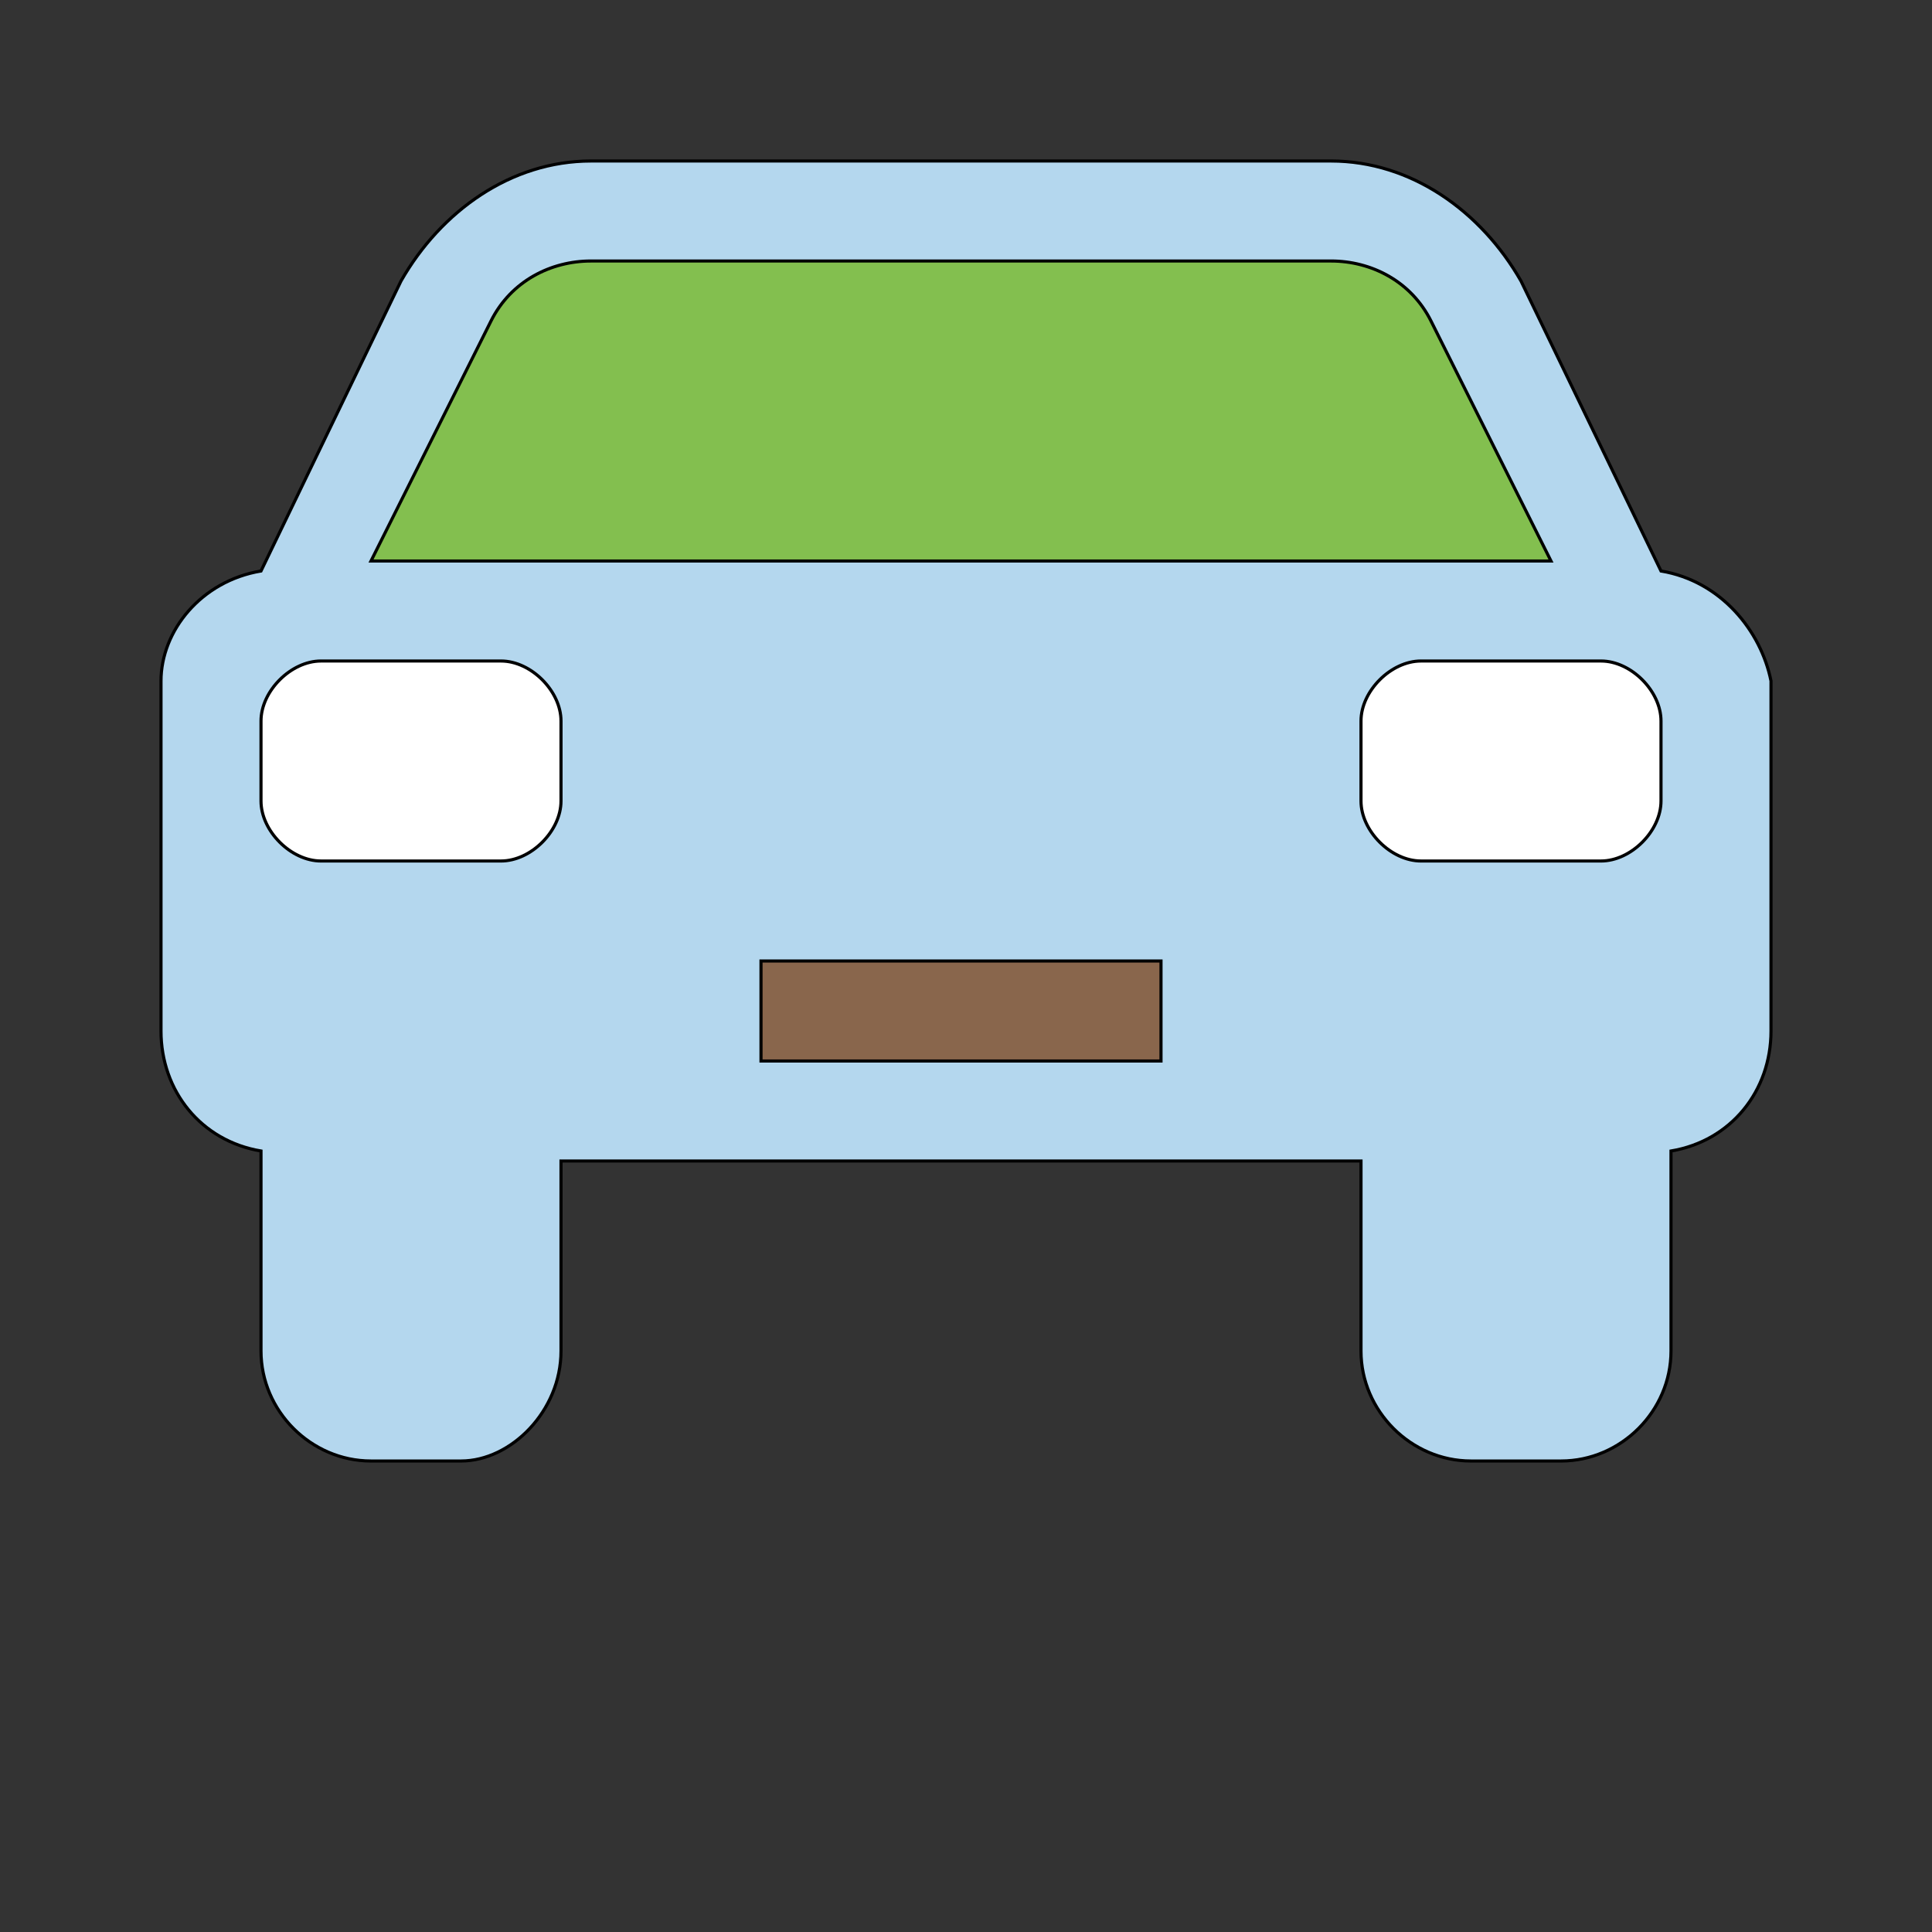
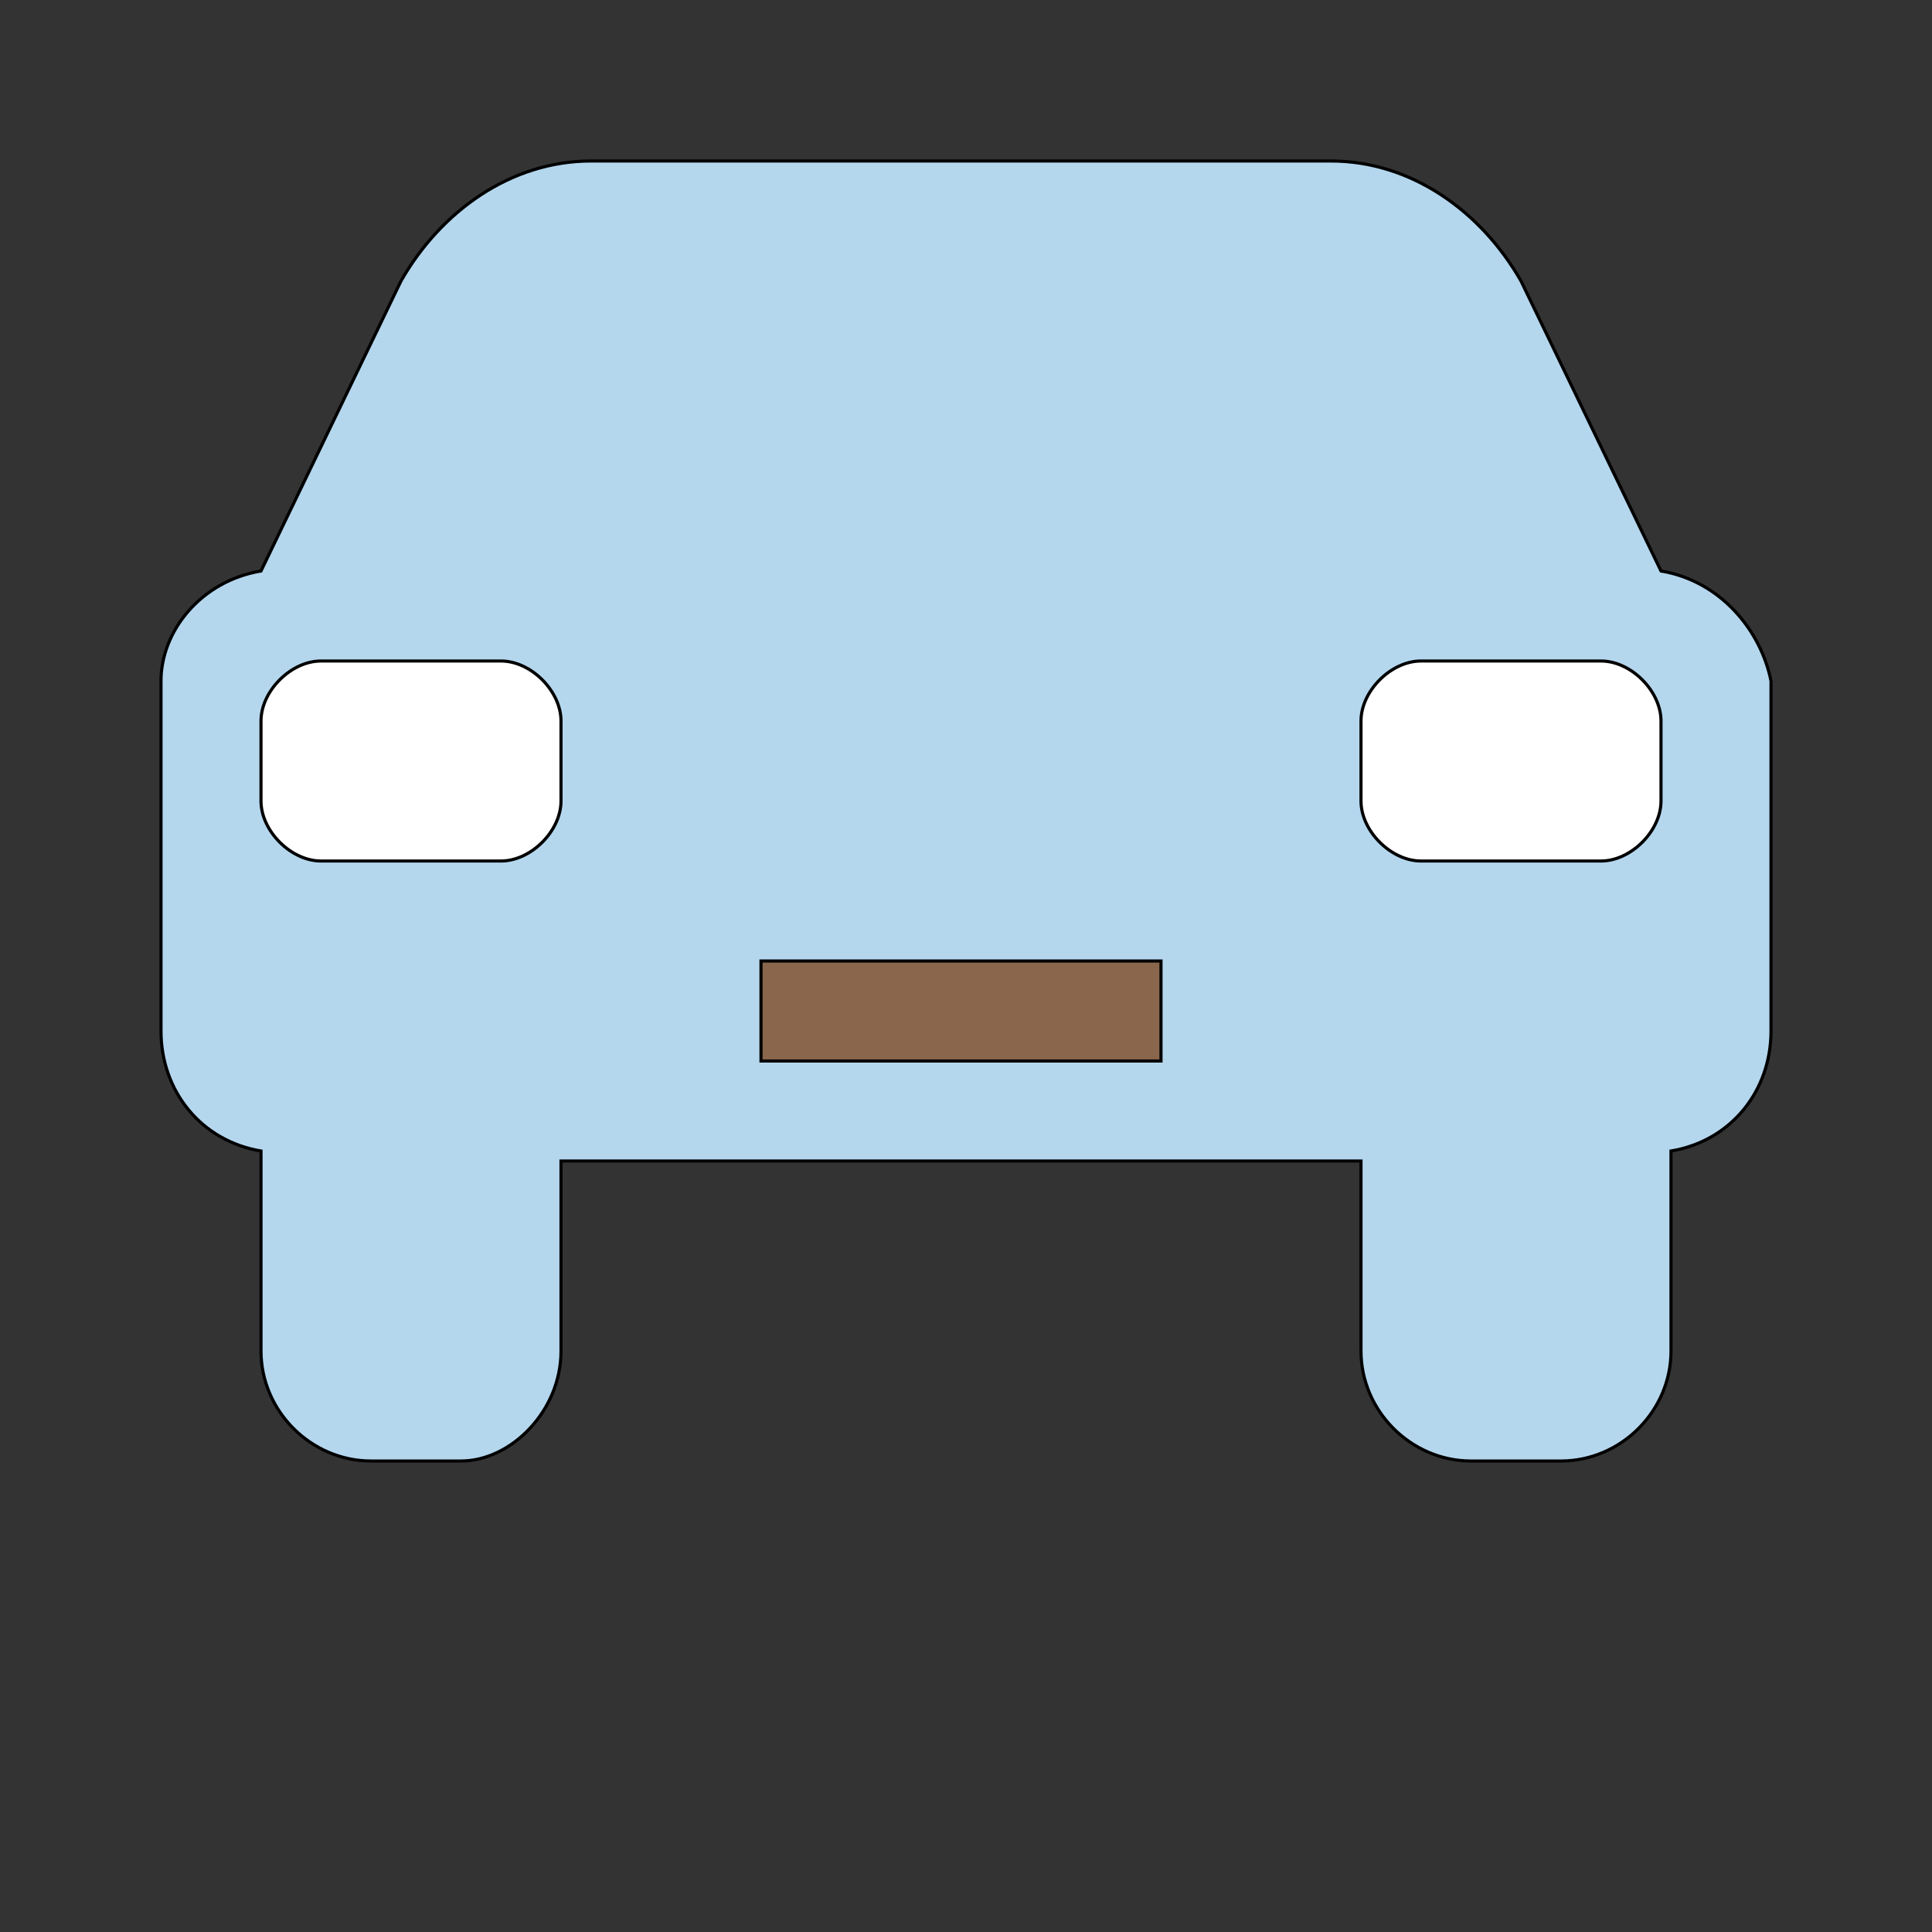
<svg xmlns="http://www.w3.org/2000/svg" id="bg_vaa_car" width="200" height="200" version="1.1" class="bgs" preserveAspectRatio="xMidYMin slice">
  <rect width="100%" height="100%" fill="#333333" stroke="none" />
  <defs id="layer_0" />
  <rect id="layer_1" width="100%" height="100%" fill="none" />
  <svg id="layer_2" preserveAspectRatio="xMidYMin meet" data-uid="vaa_car" data-keyword="car" data-coll="vaa" viewBox="-51.52 44.48 618.24 499.2" class="svg_thumb" data-colors="[&quot;#83bf4f&quot;,&quot;#b4d7ee&quot;,&quot;#89664c&quot;,&quot;#83bf4f&quot;,&quot;#9c2c1b&quot;]" style="overflow: visible;">
    <path id="th_vaa_car_0" d="M480 227.2L435.2 134.4C422.4 112 400 96 374.4 96H137.6C112 96 89.6 112 76.8 134.4L32 227.2C12.8 230.4 0 246.4 0 262.4V374.4C0 393.6 12.8 409.6 32 412.8V476.8C32 496 48 512 67.2 512H96C112 512 128 496 128 476.8V416H384V476.8C384 496 400 512 419.2 512H448C467.2 512 483.2 496 483.2 476.8V412.8C502.4 409.6 515.2 393.6 515.2 374.4V262.4C512 246.4 499.2 230.4 480 227.2Z " fill-rule="evenodd" fill="#b4d7ee" stroke-width="1" stroke="#000000" />
    <path id="th_vaa_car_1" d="M128 300.8C128 310.4 118.4 320 108.8 320H51.2C41.6 320 32 310.4 32 300.8V275.2C32 265.6 41.6 256 51.2 256H108.8C118.4 256 128 265.6 128 275.2V300.8Z " fill-rule="evenodd" fill="#ffffff" stroke-width="1" stroke="#000000" />
-     <path id="th_vaa_car_3" d="M67.2 224L105.6 147.2C112 134.4 124.8 128 137.6 128H374.4C387.2 128 400 134.4 406.4 147.2L444.8 224H67.2Z " fill-rule="evenodd" fill="#83bf4f" stroke-width="1" stroke="#000000" />
    <path id="th_vaa_car_4" d="M480 300.8C480 310.4 470.4 320 460.8 320H403.2C393.6 320 384 310.4 384 300.8V275.2C384 265.6 393.6 256 403.2 256H460.8C470.4 256 480 265.6 480 275.2V300.8Z " fill-rule="evenodd" fill="#ffffff" stroke-width="1" stroke="#000000" />
    <path id="th_vaa_car_2" d="M320 384H192V352H320V384Z " fill-rule="evenodd" fill="#89664c" stroke-width="1" stroke="#000000" />
  </svg>
</svg>